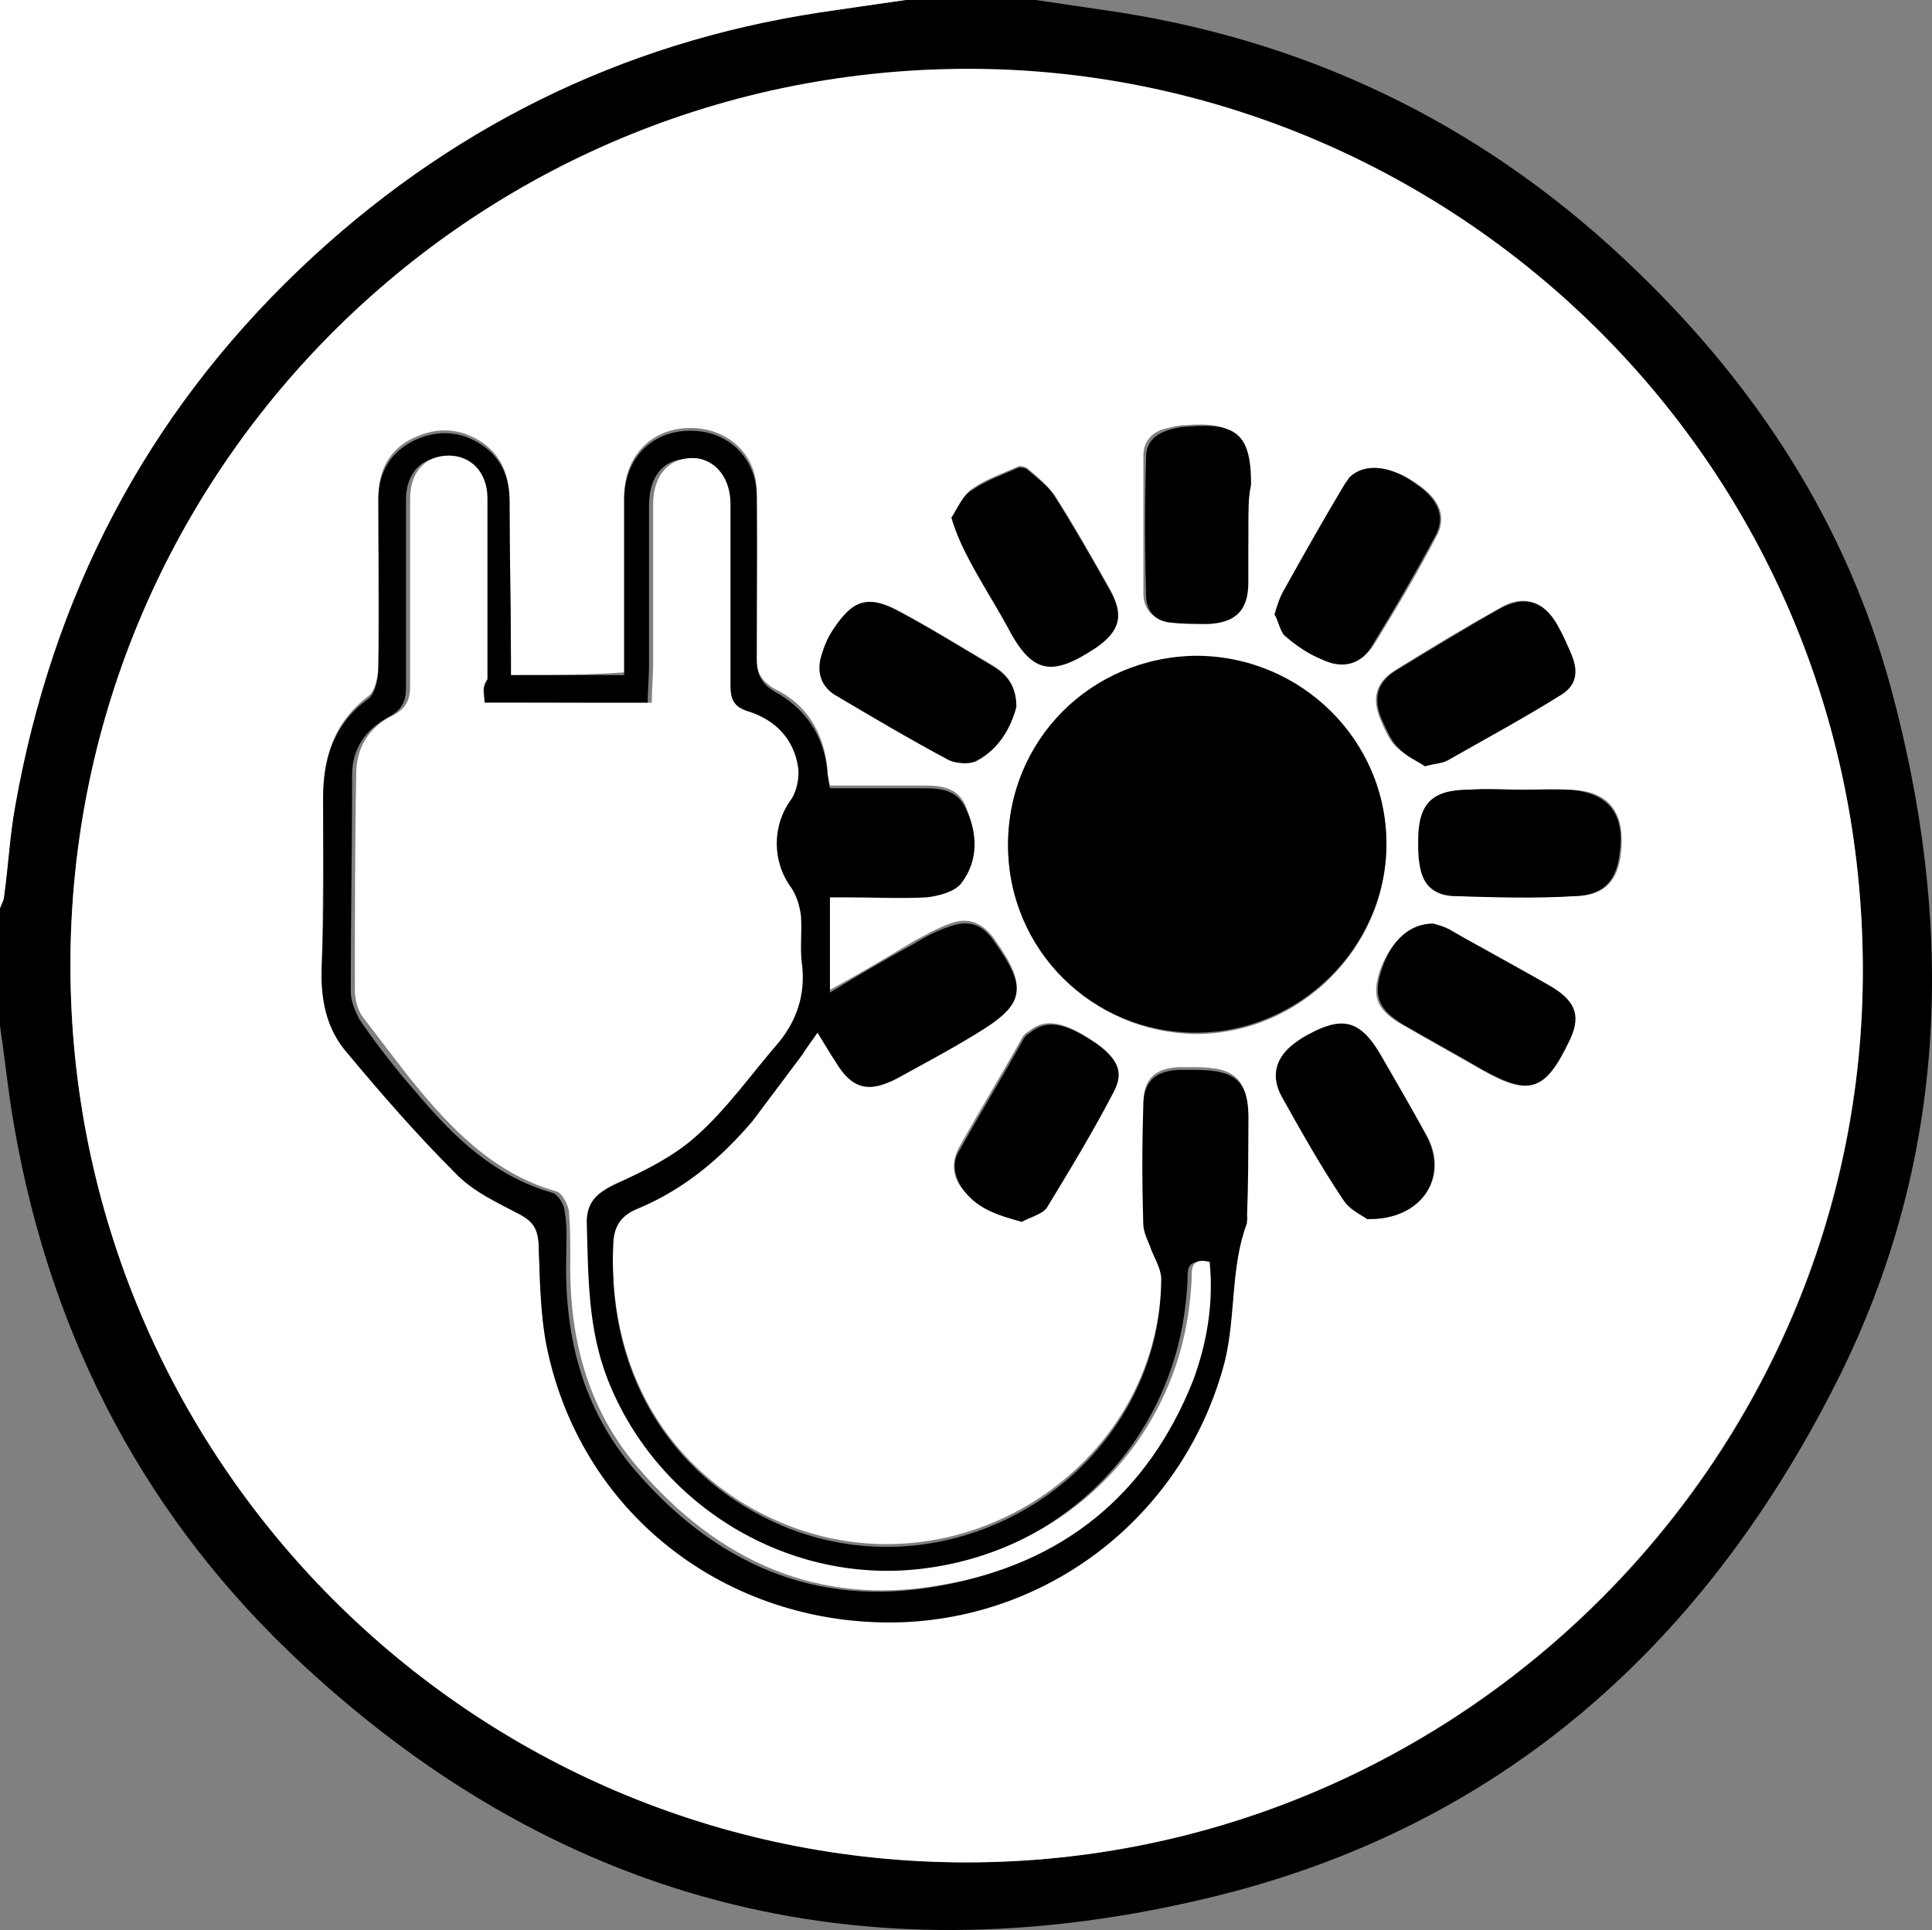
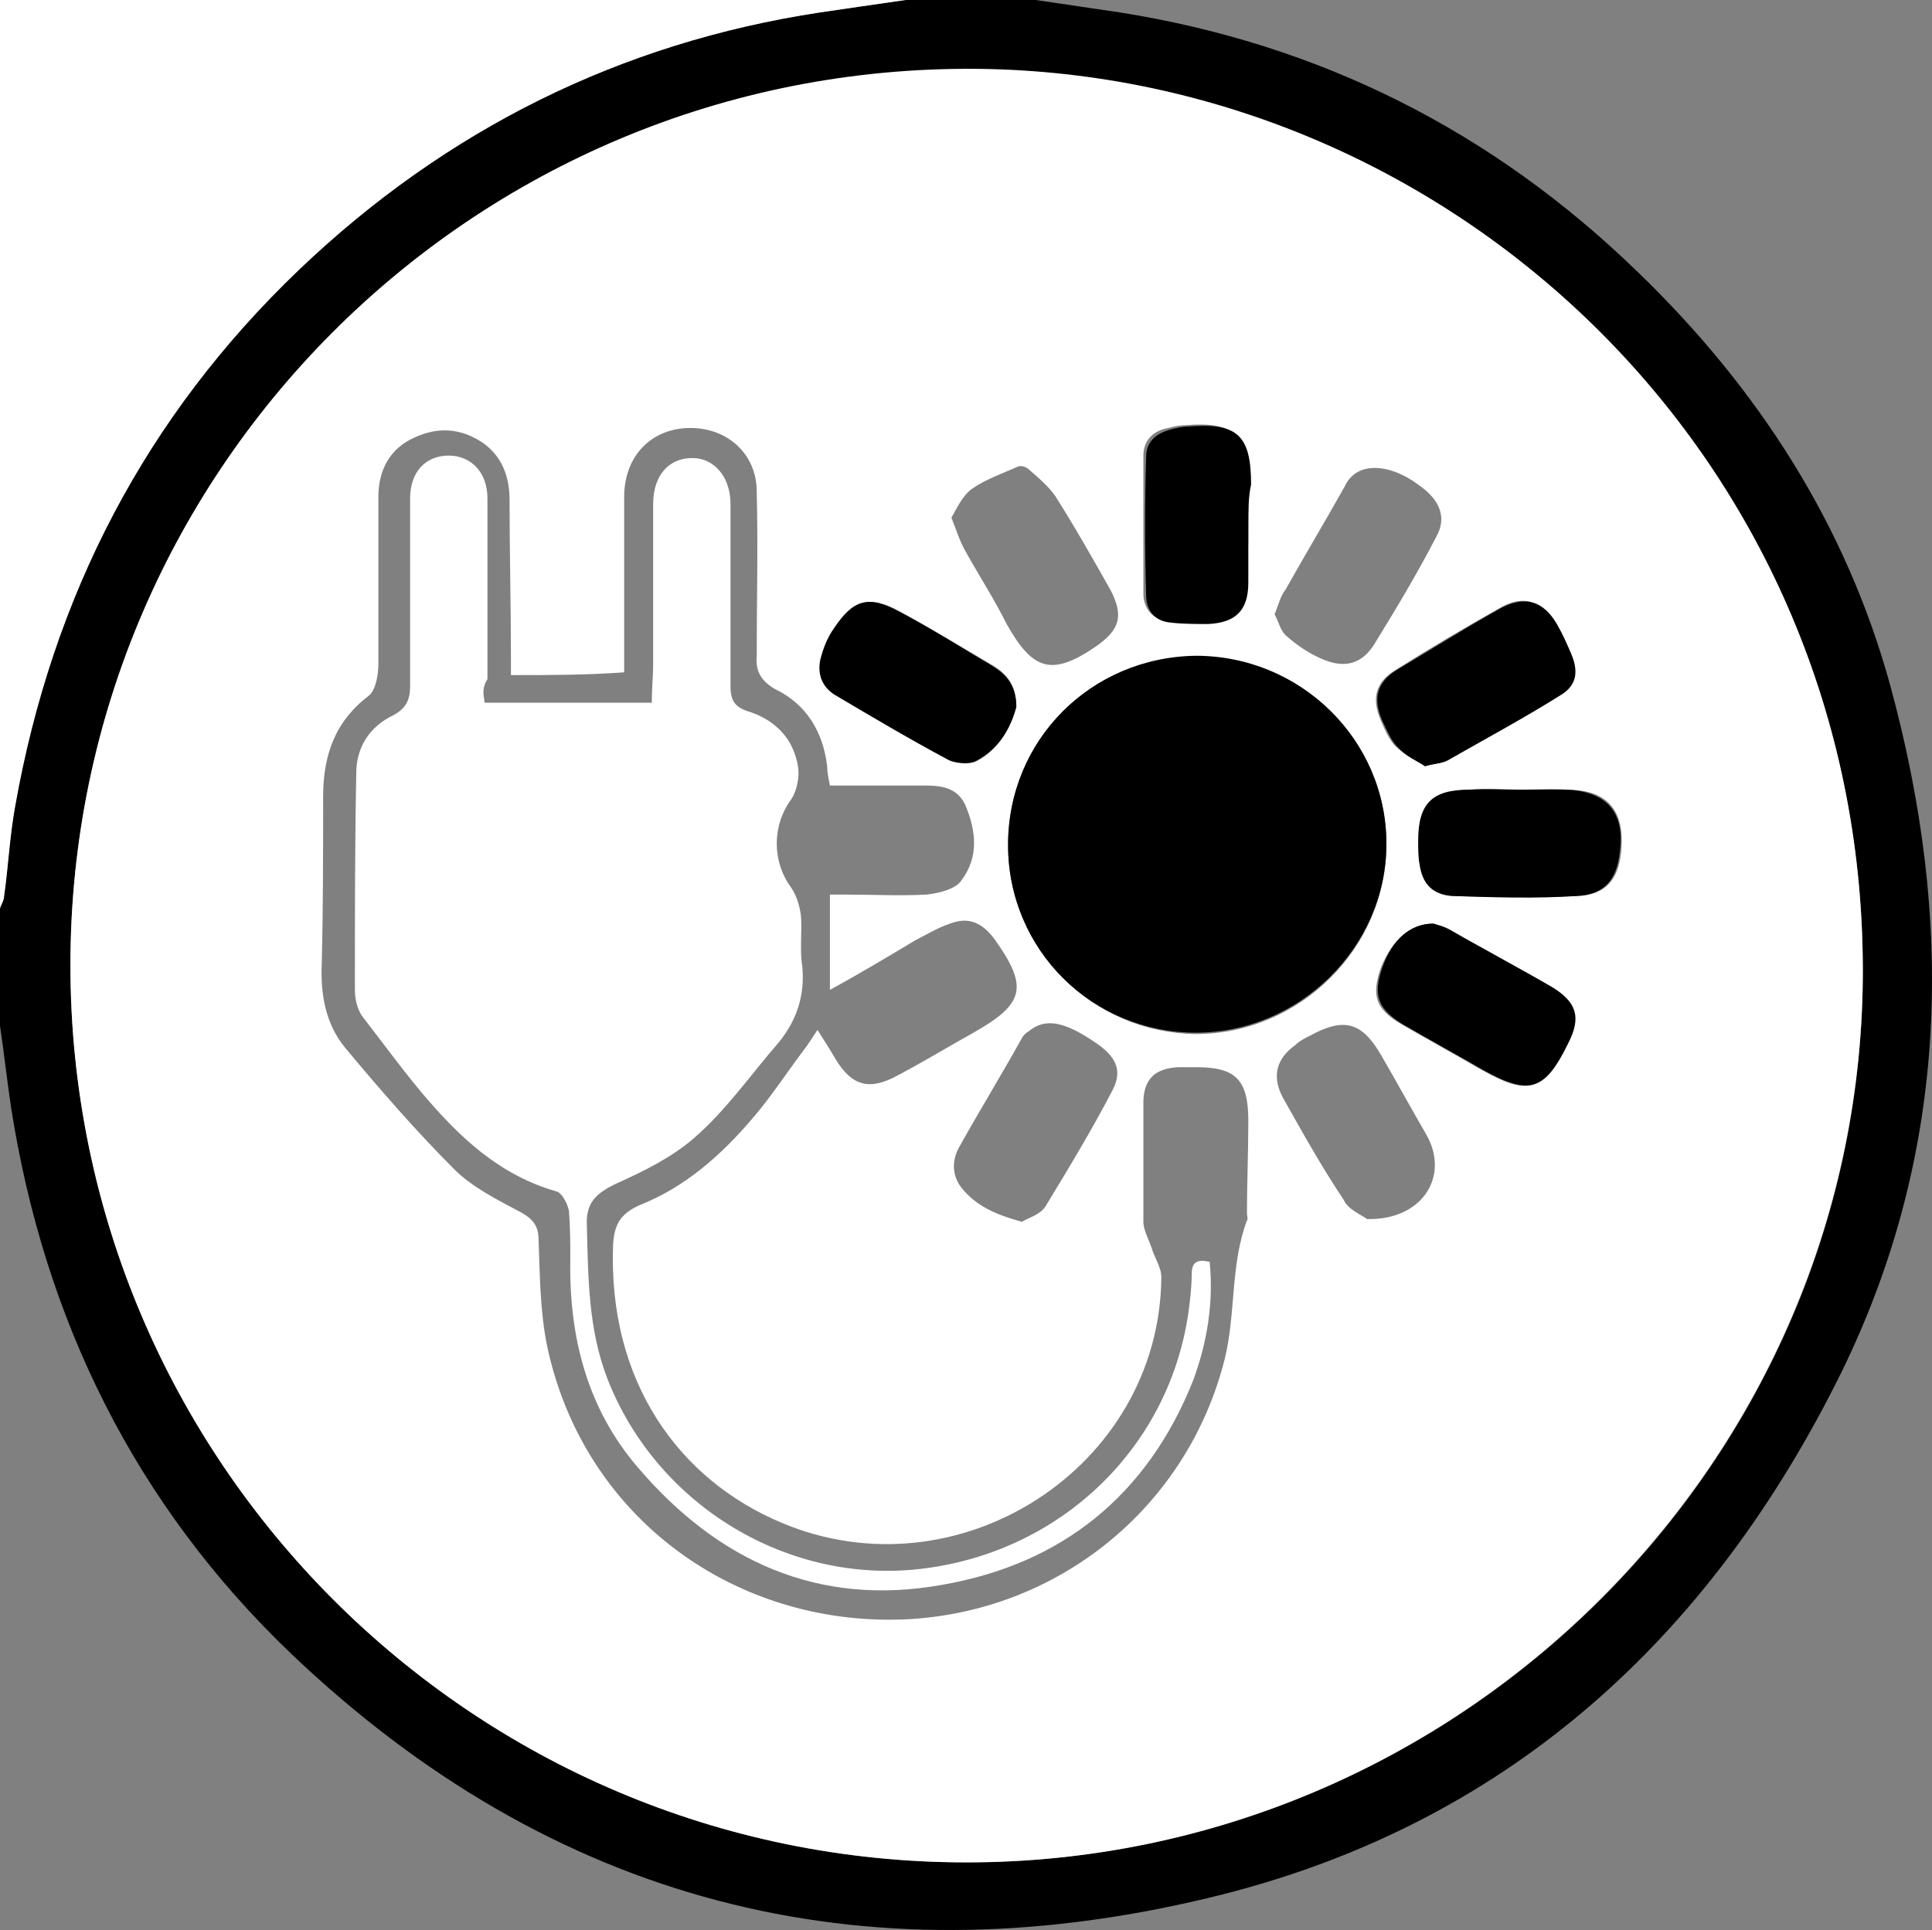
<svg xmlns="http://www.w3.org/2000/svg" xmlns:ns1="http://sodipodi.sourceforge.net/DTD/sodipodi-0.dtd" xmlns:ns2="http://www.inkscape.org/namespaces/inkscape" version="1.1" id="Capa_1" x="0px" y="0px" viewBox="0 0 139.91 139.798" xml:space="preserve" ns1:docname="x_studio_alimentacion_solar_3.svg" width="139.91" height="139.798" ns2:version="0.92.4 (5da689c313, 2019-01-14)">
  <rect x="0" y="0" width="139.91" height="139.798" fill="#808080" stroke="none" />
  <defs id="defs43">
		
		
		
		
		
		
		
		
		
		
		
		
		
		
		
		
	</defs>
  <ns1:namedview pagecolor="#ffffff" bordercolor="#666666" borderopacity="1" objecttolerance="10" gridtolerance="10" guidetolerance="10" ns2:pageopacity="0" ns2:pageshadow="2" ns2:window-width="1920" ns2:window-height="1057" id="namedview41" showgrid="false" ns2:zoom="0.69370956" ns2:cx="64.200006" ns2:cy="36.797667" ns2:window-x="-8" ns2:window-y="-8" ns2:window-maximized="1" ns2:current-layer="g38" />
  <style type="text/css" id="style2">
	.st0{fill:#FFFFFF;}
</style>
  <g id="g38" transform="translate(-105.9,-67.1)">
    <path ns2:connector-curvature="0" id="path6" d="m 180.9,67.1 c 2,0.3 4.1,0.6 6.1,0.9 14.5,2.3 27,8.6 37.5,18.8 8.7,8.4 15.1,18.3 18.3,30 4.6,16.9 4.3,33.6 -3.5,49.6 -9.6,19.5 -24.5,33.1 -46,38.2 -25.1,6 -47.4,0.3 -66.3,-17.7 -11.3,-10.8 -17.9,-24.2 -20.3,-39.6 -0.3,-2 -0.5,-3.9 -0.8,-5.9 0,-2.9 0,-5.8 0,-8.6 0.1,-0.3 0.2,-0.6 0.3,-0.9 0.3,-2.2 0.4,-4.4 0.8,-6.5 2.6,-15.2 9.4,-28.1 20.5,-38.8 10.6,-10.2 23.2,-16.4 37.7,-18.6 2.1,-0.3 4.2,-0.6 6.2,-0.9 3.2,0 6.4,0 9.5,0 z m -5,134.9 c 35.7,0 65,-29.1 64.9,-64.7 C 240.7,100.6 211.5,73 177.5,72.2 140.8,71.3 111,100.8 111,137 c 0,35.8 29.1,65 64.9,65 z" />
    <path style="fill:#ffffff" ns2:connector-curvature="0" id="path8" d="m 171.5,67.1 c -2.1,0.3 -4.2,0.6 -6.2,0.9 -14.5,2.2 -27.1,8.5 -37.7,18.6 -11.2,10.7 -17.9,23.7 -20.6,38.9 -0.4,2.2 -0.5,4.4 -0.8,6.5 0,0.3 -0.2,0.6 -0.3,0.9 0,-21.9 0,-43.8 0,-65.8 21.9,0 43.8,0 65.6,0 z" class="st0" />
    <path style="fill:#ffffff" ns2:connector-curvature="0" id="path10" d="m 175.9,202 c -35.8,0 -64.9,-29.1 -64.9,-65 0,-36.2 29.8,-65.7 66.5,-64.9 34,0.8 63.2,28.5 63.3,65.1 0.1,35.6 -29.2,64.8 -64.9,64.8 z m -33,-86 c 0,-0.5 0,-0.9 0,-1.3 0,-3.8 -0.1,-7.6 -0.1,-11.4 0,-1.6 -0.5,-3.1 -1.9,-4.1 -1.6,-1.1 -3.3,-1.2 -5,-0.4 -1.8,0.8 -2.6,2.4 -2.6,4.3 0,4 0,8.1 0,12.1 0,0.8 -0.2,1.9 -0.7,2.3 -2.5,1.9 -3.3,4.4 -3.3,7.3 0,4 0,8.1 -0.1,12.1 -0.1,2.3 0.3,4.4 1.7,6.1 2.5,3 5.1,6 7.9,8.8 1.3,1.3 3.1,2.2 4.8,3.1 0.9,0.5 1.3,1 1.3,2 0.1,2.5 0.1,5.1 0.6,7.6 2.6,12.5 13.6,20.4 25.9,19.9 11.1,-0.5 20.5,-8.1 23.2,-18.9 0.8,-3.3 0.4,-6.8 1.6,-10 0.1,-0.1 0,-0.3 0,-0.5 0,-2.2 0.1,-4.5 0.1,-6.7 0,-3 -0.9,-3.9 -3.8,-3.9 -0.4,0 -0.9,0 -1.3,0 -1.7,0.1 -2.5,0.9 -2.5,2.6 0,2.9 0,5.8 0,8.6 0,0.6 0.4,1.3 0.6,1.9 0.2,0.7 0.7,1.4 0.7,2.1 -0.1,13.8 -14.7,23.2 -27.5,17.8 -7.4,-3.1 -12.6,-10.2 -12.2,-20.2 0.1,-1.5 0.6,-2.2 1.9,-2.8 3.3,-1.3 5.9,-3.6 8.2,-6.3 1.3,-1.5 2.4,-3.2 3.6,-4.8 0.4,-0.5 0.7,-1 1.1,-1.6 0.5,0.8 0.9,1.4 1.3,2.1 1.2,2 2.5,2.3 4.5,1.2 1.9,-1 3.7,-2.1 5.5,-3.1 3.7,-2.1 4,-3.3 1.5,-6.8 -0.9,-1.2 -1.9,-1.6 -3.2,-1.1 -0.9,0.3 -1.7,0.8 -2.5,1.2 -2,1.2 -4,2.4 -6.2,3.6 0,-2.4 0,-4.6 0,-6.9 0.4,0 0.8,0 1.2,0 1.9,0 3.8,0.1 5.8,0 0.9,-0.1 2.1,-0.4 2.5,-1 1.3,-1.7 1.1,-3.6 0.3,-5.5 -0.7,-1.5 -2.2,-1.4 -3.5,-1.4 -2.1,0 -4.1,0 -6.3,0 -0.1,-0.5 -0.2,-1 -0.2,-1.4 -0.3,-2.5 -1.5,-4.5 -3.8,-5.6 -1,-0.6 -1.4,-1.3 -1.3,-2.4 0,-4 0.1,-7.9 0,-11.9 0,-2.7 -2.1,-4.6 -4.8,-4.6 -2.8,0 -4.8,2 -4.8,5 0,3.8 0,7.6 0,11.4 0,0.4 0,0.8 0,1.3 -2.8,0.2 -5.4,0.2 -8.2,0.2 z m 36,12.3 c 0,7.6 6.1,13.6 13.6,13.7 7.5,0 13.8,-6.2 13.8,-13.7 0,-7.5 -6.2,-13.6 -13.8,-13.6 -7.6,0 -13.6,6 -13.6,13.6 z m 37.2,-4 c -1.2,0 -2.5,0 -3.7,0 -2.7,0.1 -3.6,1 -3.7,3.7 0,0.6 0,1.1 0.1,1.7 0.3,1.5 1,2.3 2.4,2.3 3,0.1 6,0.1 9,0 2,-0.1 2.9,-1.2 3.1,-3.2 0.3,-3 -1,-4.5 -3.9,-4.5 -1.1,-0.1 -2.2,0 -3.3,0 z m -6.4,9.7 c -1.7,0 -3,1.2 -3.8,3.2 -0.7,2 -0.4,3 1.5,4.1 1.9,1.1 3.9,2.2 5.8,3.3 3.4,1.9 4.5,1.6 6.2,-2 0.9,-1.9 0.6,-3 -1.2,-4 -2.4,-1.4 -4.8,-2.8 -7.3,-4.1 -0.4,-0.3 -0.9,-0.4 -1.2,-0.5 z m -34.9,-29.4 c 0.4,1 0.6,1.7 1,2.4 1,1.8 2.1,3.5 3,5.3 1.9,3.4 3.3,3.8 6.5,1.6 1.7,-1.2 2,-2.2 1,-4.1 -1.3,-2.3 -2.6,-4.6 -4,-6.8 -0.5,-0.7 -1.2,-1.3 -1.9,-1.9 -0.2,-0.2 -0.6,-0.3 -0.8,-0.2 -1.1,0.5 -2.3,0.9 -3.3,1.6 -0.7,0.5 -1.1,1.4 -1.5,2.1 z m 23.4,7 c 0.3,0.5 0.4,1.2 0.9,1.6 0.8,0.7 1.7,1.3 2.7,1.7 1.5,0.6 2.7,0.3 3.6,-1.1 1.6,-2.6 3.1,-5.1 4.5,-7.8 0.8,-1.4 0.3,-2.7 -1.3,-3.8 -1.9,-1.4 -3.9,-1.6 -4.9,-0.5 -0.2,0.2 -0.3,0.4 -0.4,0.6 -1.4,2.5 -2.9,5 -4.3,7.5 -0.4,0.5 -0.5,1.1 -0.8,1.8 z m 10.9,11 c 0.7,-0.2 1.2,-0.2 1.5,-0.4 2.8,-1.6 5.6,-3.1 8.3,-4.8 1.1,-0.7 1.3,-1.7 0.7,-2.9 -0.3,-0.7 -0.6,-1.4 -1,-2.1 -1,-1.8 -2.4,-2.3 -4.2,-1.2 -2.5,1.4 -5,2.9 -7.4,4.4 -1.5,0.9 -1.8,2.1 -1.1,3.7 0.3,0.7 0.6,1.4 1.1,1.9 0.7,0.6 1.5,1 2.1,1.4 z m -4.2,32.8 c 4,0.1 6,-3.1 4.3,-6.1 -1.1,-1.9 -2.2,-3.9 -3.3,-5.8 -1.4,-2.4 -2.7,-2.7 -5.1,-1.4 -0.4,0.2 -0.8,0.4 -1.1,0.7 -1.4,1 -1.7,2.3 -0.9,3.8 1.4,2.5 2.8,5 4.4,7.4 0.3,0.7 1.3,1.1 1.7,1.4 z m -25,0.2 c 0.5,-0.3 1.3,-0.5 1.7,-1.1 1.7,-2.8 3.4,-5.6 4.9,-8.5 0.7,-1.4 0.2,-2.4 -1.3,-3.4 -2.2,-1.5 -3.6,-1.8 -4.8,-0.8 -0.2,0.1 -0.4,0.3 -0.5,0.5 -1.5,2.7 -3.1,5.3 -4.6,8 -0.5,1 -0.4,2 0.2,2.8 1.1,1.4 2.6,2 4.4,2.5 z m 16.4,-50.4 c 0,-1 0,-2.1 0,-3.1 0,-3.5 -1,-4.5 -4.6,-4.2 -0.4,0 -0.8,0.1 -1.2,0.2 -1.1,0.2 -1.8,0.9 -1.8,2 0,3.3 0,6.7 0,10 0,1.1 0.7,1.9 1.8,2 0.9,0.1 1.8,0.2 2.7,0.1 2,-0.1 2.9,-1 2.9,-3 0.2,-1.3 0.2,-2.7 0.2,-4 z m -16.8,13.1 c 0,-1.6 -0.7,-2.4 -1.7,-3 -2.2,-1.3 -4.5,-2.7 -6.7,-3.9 -2.2,-1.2 -3.3,-0.9 -4.7,1.2 -0.4,0.7 -0.8,1.5 -1,2.3 -0.3,1 0,1.9 1,2.5 2.7,1.6 5.4,3.2 8.2,4.7 0.6,0.3 1.6,0.4 2.1,0.1 1.5,-0.8 2.4,-2.4 2.8,-3.9 z" class="st0" />
-     <path ns2:connector-curvature="0" id="path12" d="m 142.9,116 c 2.8,0 5.4,0 8.2,0 0,-0.4 0,-0.9 0,-1.3 0,-3.8 0,-7.6 0,-11.4 0,-3 2,-5 4.8,-5 2.7,0 4.7,1.9 4.8,4.6 0,4 0,7.9 0,11.9 0,1.1 0.3,1.8 1.3,2.4 2.2,1.2 3.5,3.1 3.8,5.6 0,0.4 0.1,0.9 0.2,1.4 2.1,0 4.2,0 6.3,0 1.3,0 2.8,-0.1 3.5,1.4 0.9,1.8 1,3.8 -0.3,5.5 -0.5,0.6 -1.6,0.9 -2.5,1 -1.9,0.1 -3.8,0 -5.8,0 -0.4,0 -0.8,0 -1.2,0 0,2.3 0,4.5 0,6.9 2.1,-1.3 4.2,-2.5 6.2,-3.6 0.8,-0.5 1.6,-0.9 2.5,-1.2 1.4,-0.5 2.4,-0.1 3.2,1.1 2.5,3.5 2.2,4.6 -1.5,6.8 -1.8,1.1 -3.7,2.1 -5.5,3.1 -2.1,1.1 -3.3,0.8 -4.5,-1.2 -0.4,-0.6 -0.8,-1.3 -1.3,-2.1 -0.4,0.6 -0.8,1.1 -1.1,1.6 -1.2,1.6 -2.4,3.2 -3.6,4.8 -2.3,2.7 -4.9,4.9 -8.2,6.3 -1.3,0.5 -1.9,1.3 -1.9,2.8 -0.4,10 4.8,17 12.2,20.2 12.8,5.4 27.4,-4 27.5,-17.8 0,-0.7 -0.4,-1.4 -0.7,-2.1 -0.2,-0.6 -0.6,-1.3 -0.6,-1.9 -0.1,-2.9 -0.1,-5.8 0,-8.6 0,-1.7 0.8,-2.5 2.5,-2.6 0.4,0 0.9,0 1.3,0 3,0 3.9,0.9 3.8,3.9 0,2.2 0,4.5 -0.1,6.7 0,0.2 0,0.3 0,0.5 -1.2,3.2 -0.8,6.7 -1.6,10 -2.8,10.8 -12.2,18.4 -23.2,18.9 -12.3,0.5 -23.3,-7.4 -25.9,-19.9 -0.5,-2.5 -0.5,-5.1 -0.6,-7.6 -0.1,-1 -0.4,-1.5 -1.3,-2 -1.7,-0.9 -3.5,-1.7 -4.8,-3.1 -2.8,-2.8 -5.4,-5.8 -7.9,-8.8 -1.4,-1.7 -1.8,-3.8 -1.7,-6.1 0.2,-4 0.1,-8.1 0.1,-12.1 0,-3 0.8,-5.5 3.3,-7.3 0.5,-0.4 0.7,-1.5 0.7,-2.3 0.1,-4 0,-8.1 0,-12.1 0,-1.9 0.8,-3.4 2.6,-4.3 1.7,-0.8 3.4,-0.7 5,0.4 1.4,1 1.9,2.4 1.9,4.1 0,3.8 0.1,7.6 0.1,11.4 0,0.2 0,0.6 0,1.1 z m -1.9,2 c 0,-0.6 -0.1,-1.1 -0.1,-1.6 0,-4.4 0,-8.7 0,-13.1 0,-1.9 -1.1,-3.1 -2.8,-3.1 -1.7,0 -2.8,1.2 -2.8,3.1 0,4.5 0,9 0,13.6 0,1 -0.3,1.6 -1.2,2.1 -1.7,0.9 -2.7,2.3 -2.7,4.2 0,5.2 -0.1,10.5 -0.1,15.7 0,0.7 0.3,1.4 0.6,2 1.3,1.9 2.7,3.7 4.2,5.4 2.7,3.2 5.6,6 9.8,7.2 0.4,0.1 0.9,0.9 0.9,1.4 0.2,1.1 0.1,2.3 0.1,3.5 -0.1,5.6 1.2,10.7 4.9,15.1 5.8,6.8 13.1,10.1 22,8.5 8.7,-1.5 14.9,-6.5 18.2,-14.8 1.1,-2.8 1.6,-5.7 1.2,-8.6 -0.9,-0.2 -1.3,0 -1.3,0.9 0,0.8 -0.1,1.7 -0.2,2.5 -1.3,9.9 -9.1,17.6 -19.1,18.8 -9.7,1.2 -19.3,-4.5 -23,-13.7 -1.4,-3.6 -1.4,-7.3 -1.5,-11.1 0,-1.8 0.8,-2.5 2.2,-3.1 2,-0.9 4.1,-1.9 5.6,-3.3 2.2,-2.1 4.1,-4.6 6.1,-6.9 1.4,-1.6 2,-3.4 1.7,-5.5 -0.1,-1.2 0.1,-2.5 -0.1,-3.7 -0.1,-0.7 -0.3,-1.5 -0.7,-2 -1.4,-1.9 -1.3,-4.6 0,-6.4 0.4,-0.6 0.7,-1.6 0.5,-2.3 -0.4,-2.1 -1.7,-3.5 -3.7,-4.1 -0.9,-0.3 -1.2,-0.8 -1.2,-1.8 0.1,-2.2 0,-4.4 0,-6.6 0,-2.2 0,-4.4 0,-6.6 0,-1.8 -1,-3.1 -2.4,-3.3 -1.9,-0.3 -3.2,1 -3.2,3.3 0,3.9 0,7.8 0,11.6 0,0.9 -0.1,1.9 -0.1,2.8 C 149,118 145,118 141,118 Z" />
    <path ns2:connector-curvature="0" id="path14" d="m 178.9,128.3 c 0,-7.6 6,-13.6 13.6,-13.7 7.6,0 13.8,6.1 13.8,13.6 0,7.5 -6.3,13.7 -13.8,13.7 -7.5,0 -13.6,-6 -13.6,-13.6 z" />
    <path ns2:connector-curvature="0" id="path16" d="m 216.1,124.3 c 1.1,0 2.2,0 3.2,0 2.9,0.1 4.3,1.6 3.9,4.5 -0.2,2 -1.1,3.1 -3.1,3.2 -3,0.2 -6,0.1 -9,0 -1.5,-0.1 -2.2,-0.9 -2.4,-2.3 -0.1,-0.5 -0.1,-1.1 -0.1,-1.7 0,-2.7 1,-3.7 3.7,-3.7 1.3,-0.1 2.6,0 3.8,0 z" />
    <path ns2:connector-curvature="0" id="path18" d="m 209.7,134 c 0.3,0.1 0.8,0.2 1.3,0.5 2.4,1.4 4.9,2.7 7.3,4.1 1.8,1.1 2.1,2.2 1.2,4 -1.7,3.5 -2.8,3.9 -6.2,2 -1.9,-1.1 -3.9,-2.2 -5.8,-3.3 -1.8,-1.1 -2.2,-2.1 -1.5,-4.1 0.7,-2 2,-3.2 3.7,-3.2 z" />
-     <path ns2:connector-curvature="0" id="path20" d="m 174.8,104.6 c 0.5,-0.7 0.8,-1.6 1.5,-2 1,-0.7 2.2,-1.1 3.3,-1.6 0.2,-0.1 0.6,0 0.8,0.2 0.7,0.6 1.5,1.2 1.9,1.9 1.4,2.2 2.7,4.5 4,6.8 1,1.8 0.7,2.9 -1,4.1 -3.3,2.2 -4.7,1.9 -6.5,-1.6 -1,-1.8 -2.1,-3.5 -3,-5.3 -0.4,-0.8 -0.7,-1.5 -1,-2.5 z" />
-     <path ns2:connector-curvature="0" id="path22" d="m 198.2,111.6 c 0.2,-0.7 0.4,-1.3 0.7,-1.8 1.4,-2.5 2.8,-5 4.3,-7.5 0.1,-0.2 0.3,-0.4 0.4,-0.6 1.1,-1.1 3,-0.9 4.9,0.5 1.6,1.1 2.1,2.4 1.3,3.8 -1.4,2.6 -2.9,5.2 -4.5,7.8 -0.8,1.4 -2.1,1.8 -3.6,1.1 -1,-0.4 -1.9,-1 -2.7,-1.7 -0.4,-0.3 -0.5,-1.1 -0.8,-1.6 z" />
    <path ns2:connector-curvature="0" id="path24" d="m 209.1,122.6 c -0.6,-0.4 -1.4,-0.7 -2,-1.4 -0.5,-0.5 -0.8,-1.3 -1.1,-1.9 -0.7,-1.6 -0.4,-2.8 1.1,-3.7 2.5,-1.5 4.9,-3 7.4,-4.4 1.8,-1 3.2,-0.6 4.2,1.2 0.4,0.7 0.7,1.4 1,2.1 0.5,1.2 0.4,2.2 -0.7,2.9 -2.7,1.7 -5.5,3.2 -8.3,4.8 -0.4,0.2 -0.9,0.2 -1.6,0.4 z" />
-     <path ns2:connector-curvature="0" id="path26" d="m 204.9,155.4 c -0.4,-0.3 -1.3,-0.7 -1.8,-1.5 -1.6,-2.4 -3,-4.9 -4.4,-7.4 -0.8,-1.5 -0.4,-2.8 0.9,-3.8 0.4,-0.3 0.7,-0.5 1.1,-0.7 2.4,-1.3 3.7,-1 5.1,1.4 1.1,1.9 2.3,3.9 3.3,5.8 1.8,3.1 -0.2,6.3 -4.2,6.2 z" />
-     <path ns2:connector-curvature="0" id="path28" d="m 179.9,155.6 c -1.9,-0.5 -3.3,-1 -4.3,-2.4 -0.6,-0.9 -0.8,-1.9 -0.2,-2.8 1.5,-2.7 3.1,-5.3 4.6,-8 0.1,-0.2 0.3,-0.4 0.5,-0.5 1.2,-1 2.6,-0.7 4.8,0.8 1.5,1.1 2,2 1.3,3.4 -1.5,2.9 -3.2,5.7 -4.9,8.5 -0.4,0.5 -1.3,0.7 -1.8,1 z" />
    <path ns2:connector-curvature="0" id="path30" d="m 196.3,105.2 c 0,1.4 0,2.7 0,4.1 0,2 -0.9,2.9 -2.9,3 -0.9,0 -1.8,0 -2.7,-0.1 -1.2,-0.1 -1.8,-0.9 -1.8,-2 -0.1,-3.3 -0.1,-6.7 0,-10 0,-1.1 0.7,-1.7 1.8,-2 0.4,-0.1 0.8,-0.2 1.2,-0.2 3.6,-0.3 4.6,0.6 4.6,4.2 -0.2,0.9 -0.2,1.9 -0.2,3 z" />
    <path ns2:connector-curvature="0" id="path32" d="m 179.5,118.3 c -0.4,1.5 -1.2,3 -2.9,3.9 -0.5,0.3 -1.6,0.2 -2.1,-0.1 -2.8,-1.5 -5.5,-3.1 -8.2,-4.7 -0.9,-0.6 -1.2,-1.5 -1,-2.5 0.2,-0.8 0.5,-1.6 1,-2.3 1.4,-2.1 2.5,-2.4 4.7,-1.2 2.3,1.2 4.5,2.6 6.7,3.9 1,0.6 1.8,1.4 1.8,3 z" />
    <path style="fill:#ffffff" ns2:connector-curvature="0" id="path34" d="m 141,118 c 4,0 8,0 12.1,0 0,-1 0.1,-1.9 0.1,-2.8 0,-3.9 0,-7.8 0,-11.6 0,-2.2 1.3,-3.5 3.2,-3.3 1.4,0.2 2.4,1.5 2.4,3.3 0,2.2 0,4.4 0,6.6 0,2.2 0,4.4 0,6.6 0,1 0.3,1.5 1.2,1.8 2,0.6 3.4,2 3.7,4.1 0.1,0.7 -0.1,1.7 -0.5,2.3 -1.4,1.9 -1.4,4.5 0,6.4 0.4,0.6 0.6,1.3 0.7,2 0.1,1.2 -0.1,2.5 0.1,3.7 0.2,2.1 -0.4,3.9 -1.7,5.5 -2,2.3 -3.8,4.9 -6.1,6.9 -1.6,1.4 -3.6,2.4 -5.6,3.3 -1.5,0.7 -2.3,1.4 -2.2,3.1 0.1,3.8 0.1,7.5 1.5,11.1 3.6,9.2 13.2,15 23,13.7 10,-1.3 17.8,-8.9 19.1,-18.8 0.1,-0.8 0.2,-1.7 0.2,-2.5 0,-0.9 0.4,-1.1 1.3,-0.9 0.3,3 -0.2,5.9 -1.2,8.6 -3.3,8.3 -9.5,13.3 -18.2,14.8 -8.9,1.6 -16.2,-1.7 -22,-8.5 -3.7,-4.3 -5,-9.5 -4.9,-15.1 0,-1.2 0,-2.3 -0.1,-3.5 -0.1,-0.5 -0.5,-1.3 -0.9,-1.4 -4.2,-1.2 -7.1,-4 -9.8,-7.2 -1.5,-1.8 -2.8,-3.6 -4.2,-5.4 -0.4,-0.5 -0.6,-1.3 -0.6,-2 0,-5.2 0,-10.5 0.1,-15.7 0,-1.9 1,-3.4 2.7,-4.2 0.9,-0.5 1.2,-1.1 1.2,-2.1 0,-4.5 0,-9 0,-13.6 0,-1.9 1.1,-3.1 2.8,-3.1 1.6,0 2.8,1.2 2.8,3.1 0,4.4 0,8.7 0,13.1 -0.4,0.6 -0.3,1.1 -0.2,1.7 z" class="st0" />
  </g>
</svg>